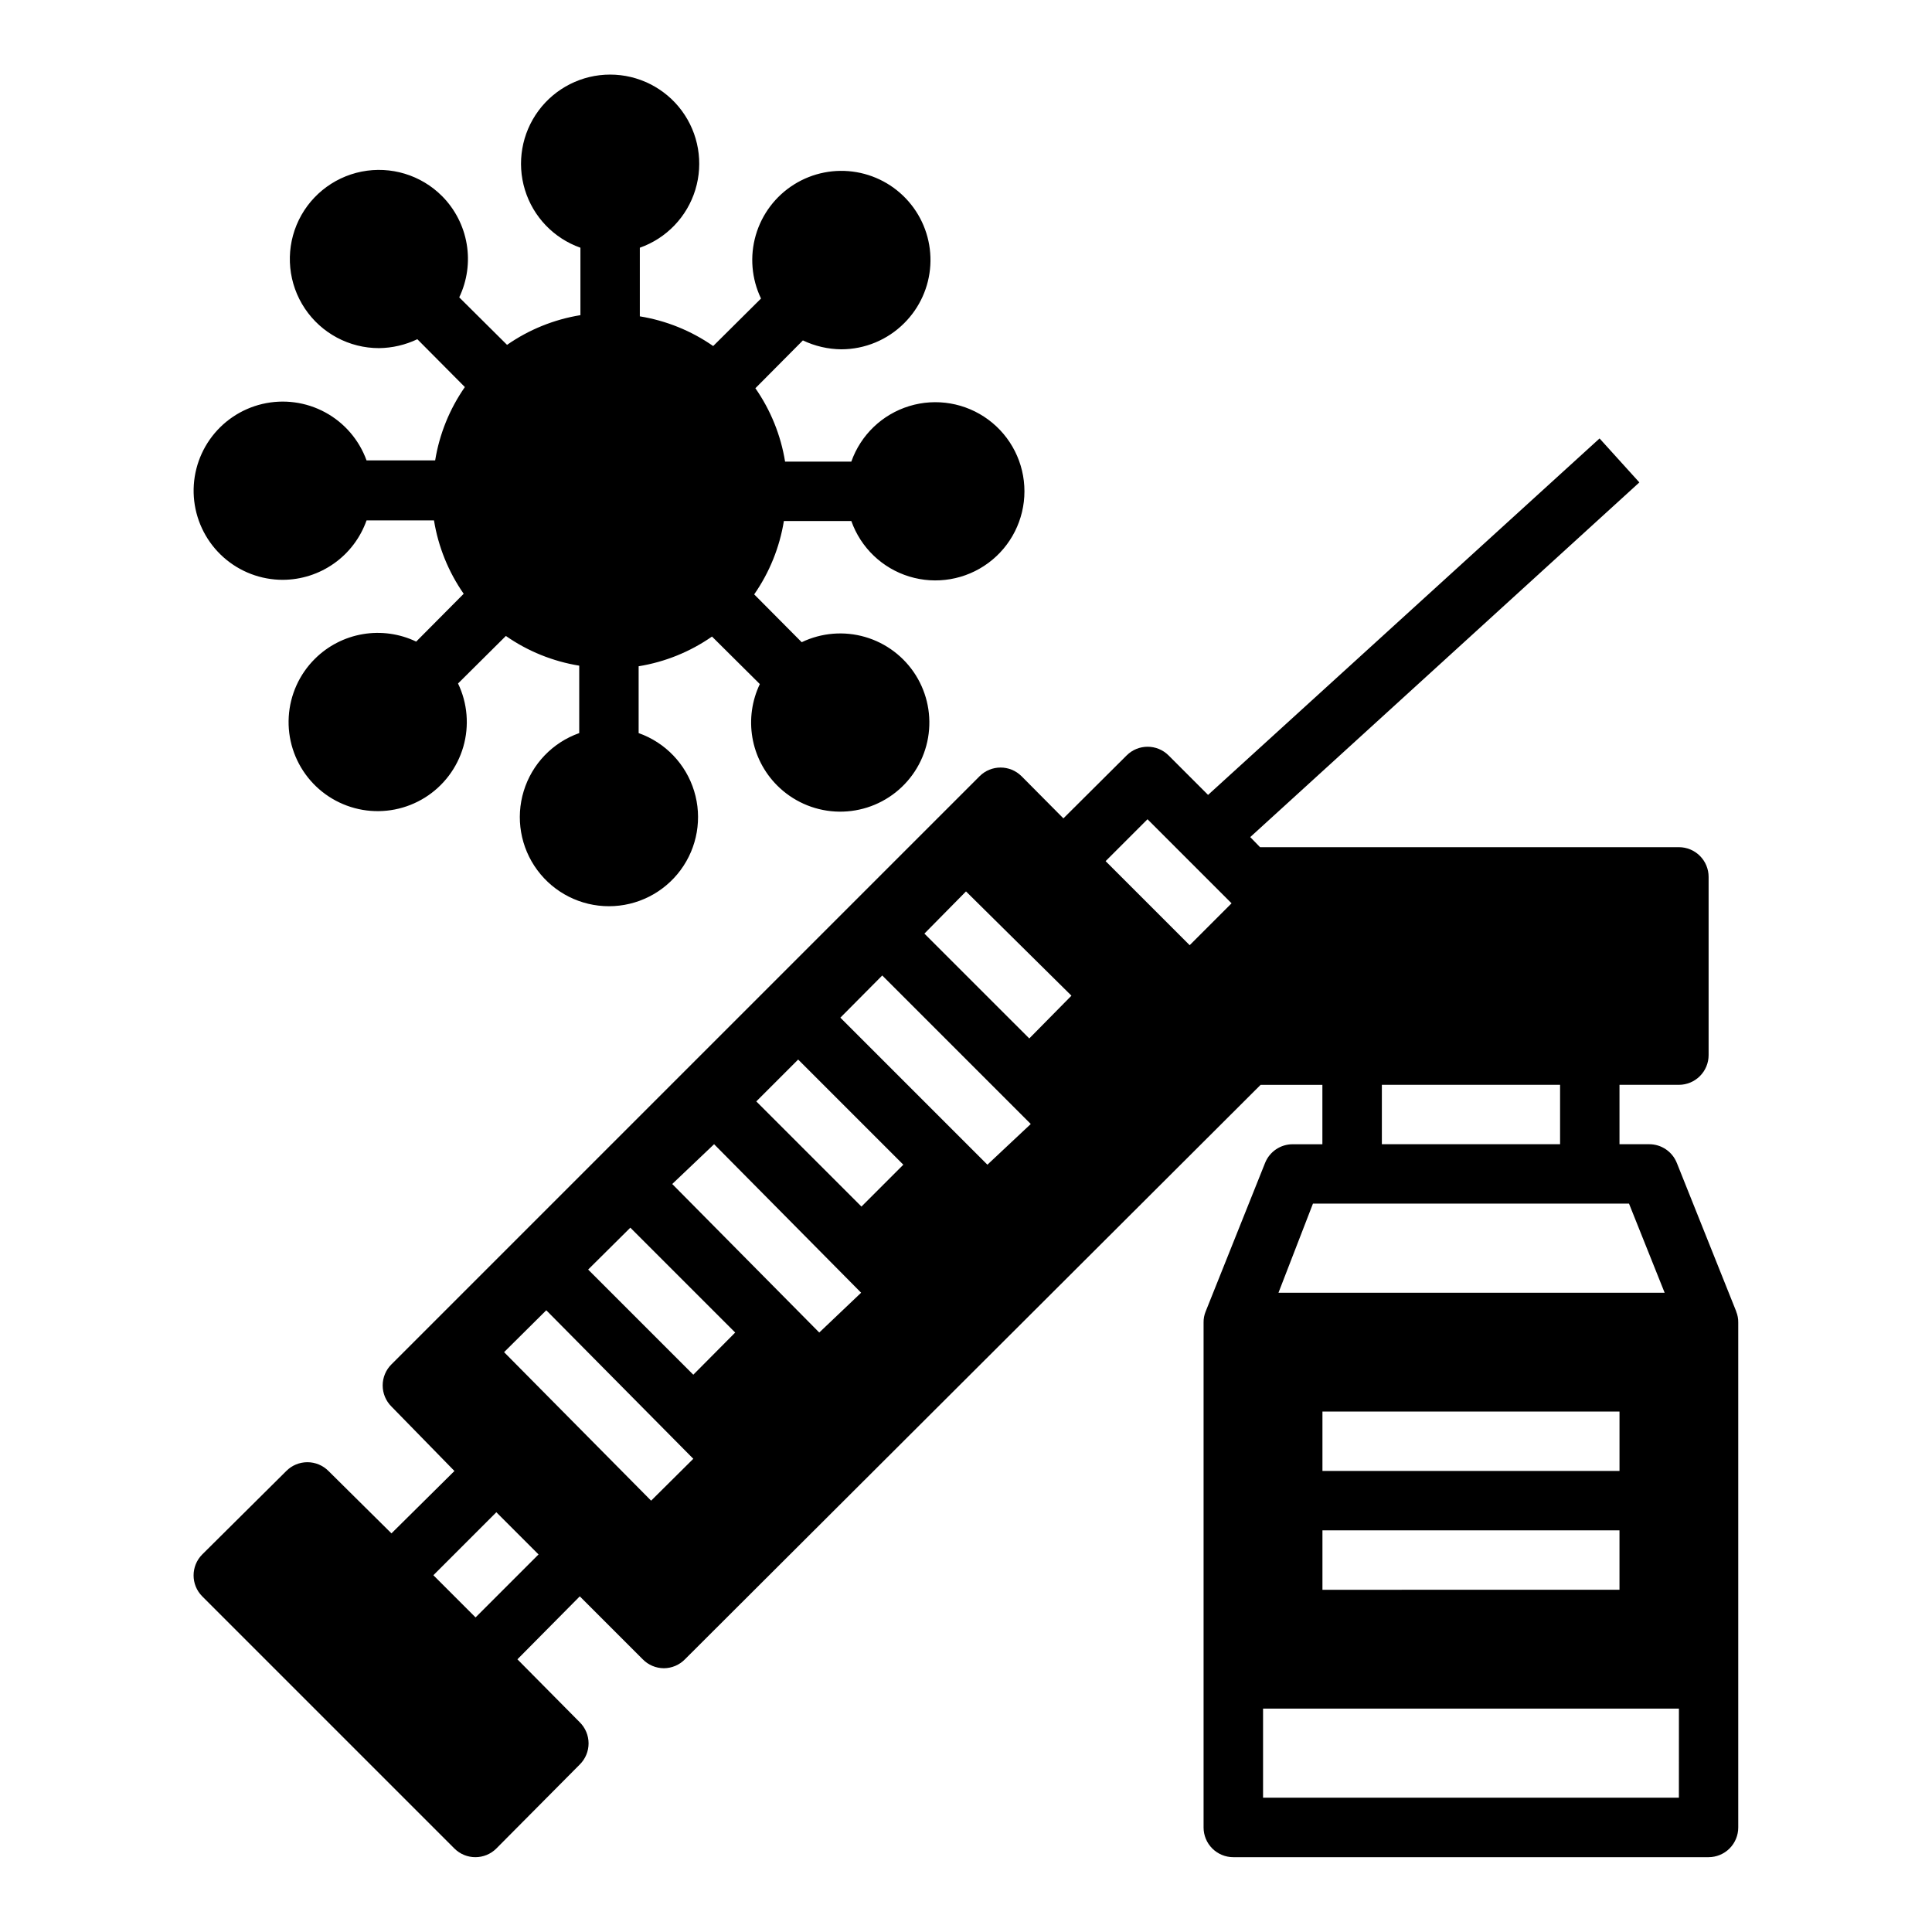
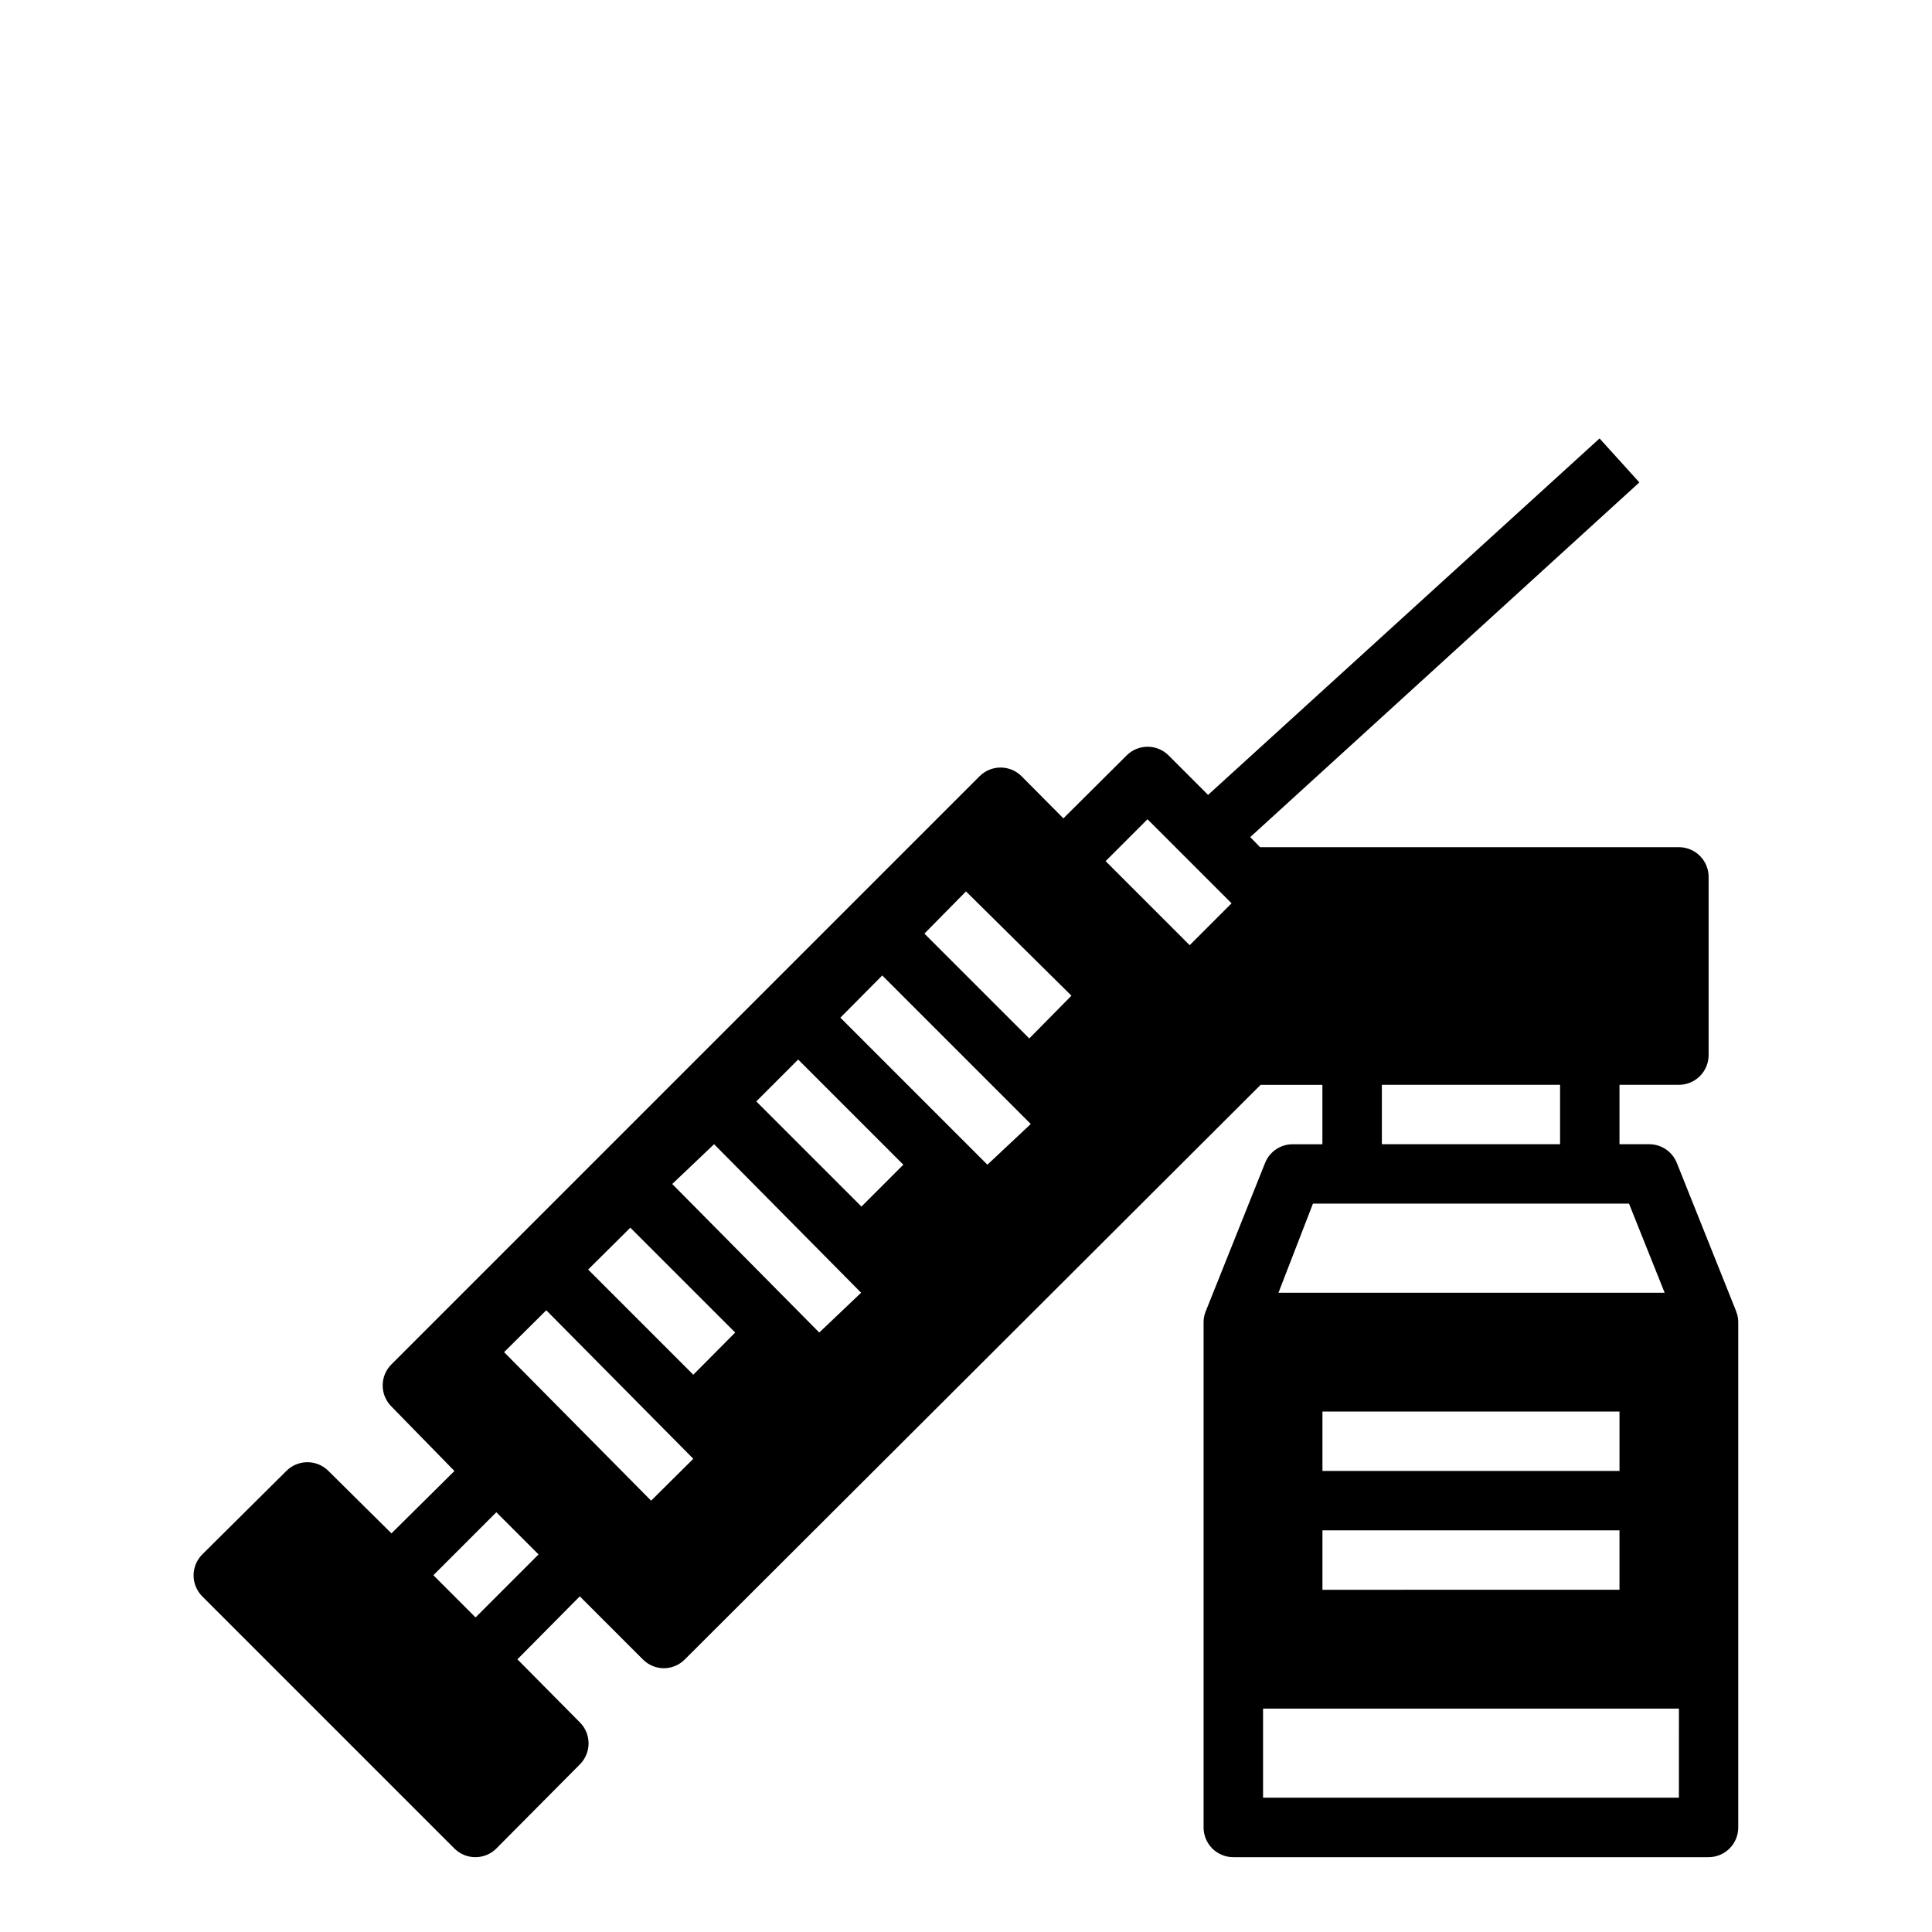
<svg xmlns="http://www.w3.org/2000/svg" fill="#000000" width="800px" height="800px" version="1.1" viewBox="144 144 512 512">
  <g>
-     <path d="m218.94 297.66c4.871-0.016 9.621-1.535 13.598-4.356 3.973-2.816 6.977-6.797 8.602-11.391h17.871c1.133 6.988 3.824 13.637 7.871 19.445l-12.594 12.676v-0.004c-4.398-2.102-9.34-2.793-14.148-1.973-4.805 0.816-9.242 3.102-12.695 6.539-4.121 4.094-6.586 9.562-6.926 15.359-0.344 5.797 1.465 11.52 5.074 16.066 3.609 4.551 8.77 7.609 14.492 8.598 5.723 0.984 11.609-0.176 16.531-3.254 4.926-3.078 8.539-7.867 10.16-13.445 1.617-5.574 1.121-11.555-1.391-16.789l12.676-12.594v-0.004c5.809 4.051 12.453 6.738 19.441 7.875v17.871-0.004c-7.059 2.496-12.516 8.191-14.707 15.355-2.195 7.16-0.859 14.934 3.594 20.953 4.453 6.023 11.496 9.574 18.984 9.574s14.535-3.551 18.988-9.574c4.453-6.019 5.789-13.793 3.594-20.953-2.191-7.164-7.648-12.859-14.707-15.355v-17.711c6.988-1.133 13.633-3.824 19.441-7.871l12.676 12.594c-2.102 4.398-2.793 9.34-1.977 14.145 0.816 4.809 3.102 9.242 6.543 12.699 4.094 4.117 9.562 6.582 15.359 6.926 5.797 0.34 11.516-1.465 16.066-5.074 4.551-3.613 7.609-8.77 8.594-14.496 0.984-5.723-0.172-11.605-3.25-16.531-3.082-4.922-7.867-8.539-13.445-10.156-5.578-1.617-11.555-1.121-16.793 1.391l-12.594-12.676c4.047-5.809 6.738-12.453 7.871-19.445h17.871c2.496 7.062 8.191 12.52 15.352 14.711s14.938 0.859 20.957-3.594 9.57-11.5 9.57-18.988-3.551-14.531-9.57-18.984-13.797-5.789-20.957-3.598-12.855 7.648-15.352 14.711h-17.555c-1.133-6.988-3.824-13.637-7.871-19.445l12.594-12.676v0.004c3.172 1.512 6.637 2.32 10.156 2.359 6.262-0.004 12.262-2.496 16.688-6.926 4.117-4.094 6.582-9.562 6.926-15.359 0.34-5.797-1.465-11.52-5.078-16.066-3.609-4.551-8.766-7.609-14.492-8.598-5.723-0.984-11.605 0.172-16.531 3.254-4.922 3.078-8.539 7.867-10.156 13.445-1.617 5.574-1.125 11.555 1.387 16.789l-12.676 12.594 0.004 0.004c-5.809-4.051-12.453-6.738-19.445-7.875v-18.184c7.062-2.496 12.52-8.191 14.711-15.352 2.191-7.16 0.859-14.938-3.594-20.957-4.453-6.019-11.5-9.574-18.988-9.574-7.488 0-14.531 3.555-18.984 9.574s-5.789 13.797-3.598 20.957c2.191 7.16 7.648 12.855 14.711 15.352v17.871c-6.988 1.133-13.637 3.824-19.445 7.871l-12.676-12.594h0.004c2.102-4.398 2.793-9.34 1.973-14.148-0.816-4.805-3.102-9.242-6.539-12.695-5.578-5.586-13.574-8.012-21.312-6.477-7.738 1.539-14.199 6.84-17.219 14.129-3.016 7.289-2.195 15.605 2.191 22.164 4.387 6.559 11.762 10.492 19.652 10.488 3.516-0.043 6.981-0.848 10.152-2.363l12.594 12.676h0.004c-4.051 5.809-6.742 12.453-7.875 19.441h-18.184c-1.969-5.445-5.871-9.98-10.965-12.738-5.094-2.758-11.023-3.547-16.66-2.219s-10.59 4.684-13.918 9.426c-3.324 4.742-4.793 10.539-4.125 16.293 0.672 5.754 3.434 11.059 7.758 14.91 4.328 3.852 9.918 5.977 15.711 5.977z" />
    <path d="m604.12 491.55-15.742-39.359h-0.004c-1.191-3-4.094-4.965-7.32-4.961h-7.871v-15.742h15.742c2.09 0 4.09-0.832 5.566-2.309 1.477-1.477 2.309-3.477 2.309-5.566v-47.23c0-2.09-0.832-4.09-2.309-5.566-1.477-1.477-3.477-2.305-5.566-2.305h-111l-2.598-2.676 103.12-93.992-10.547-11.652-103.75 94.465-10.469-10.469c-3.07-3.055-8.031-3.055-11.102 0l-16.766 16.688-11.098-11.18h-0.004c-3.07-3.051-8.027-3.051-11.098 0l-155.87 155.87c-1.492 1.477-2.328 3.488-2.328 5.59 0 2.098 0.836 4.109 2.328 5.59l16.688 17.082-16.688 16.531-16.688-16.531c-1.48-1.492-3.492-2.328-5.59-2.328-2.102 0-4.113 0.836-5.59 2.328l-22.277 22.117c-3.055 3.074-3.055 8.031 0 11.102l66.832 66.832c3.07 3.055 8.031 3.055 11.102 0l22.121-22.277c1.488-1.477 2.328-3.488 2.328-5.59 0-2.098-0.84-4.109-2.328-5.586l-16.531-16.691 16.531-16.688 16.688 16.688c1.473 1.504 3.484 2.356 5.59 2.363 2.102-0.008 4.113-0.859 5.586-2.363l152.56-152.24h16.371v15.742h-7.871c-3.227-0.004-6.125 1.961-7.32 4.961l-15.742 39.359c-0.379 0.922-0.566 1.914-0.551 2.91v133.83c0 2.086 0.828 4.09 2.305 5.566 1.477 1.473 3.477 2.305 5.566 2.305h125.95c2.086 0 4.09-0.832 5.566-2.305 1.473-1.477 2.305-3.481 2.305-5.566v-133.83c0.016-0.996-0.172-1.988-0.551-2.91zm-156.02-130.44 22.277 22.277-11.102 11.102-22.277-22.277zm-178.07 211.52-11.18-11.18 16.688-16.688 11.18 11.18zm46.523-30.938-38.965-39.359 11.18-11.098 38.965 39.359zm11.18-33.379-27.867-27.867 11.18-11.098 27.789 27.789zm33.379-11.18-38.965-39.359 11.094-10.547 38.965 39.359zm11.18-33.379-27.867-27.867 11.098-11.098 27.867 27.867zm33.379-11.098-38.965-38.965 11.098-11.18 39.359 39.359zm11.098-33.457-27.793-27.785 11.023-11.18 27.945 27.633zm93.438 12.285h47.23v15.742h-47.23zm-18.262 31.488h83.758l9.445 23.617h-102.34zm2.516 70.848v-15.746h78.723v15.742zm78.719 15.742v15.742l-78.719 0.004v-15.746zm15.742 70.848h-110.2v-23.613h110.21z" />
  </g>
</svg>